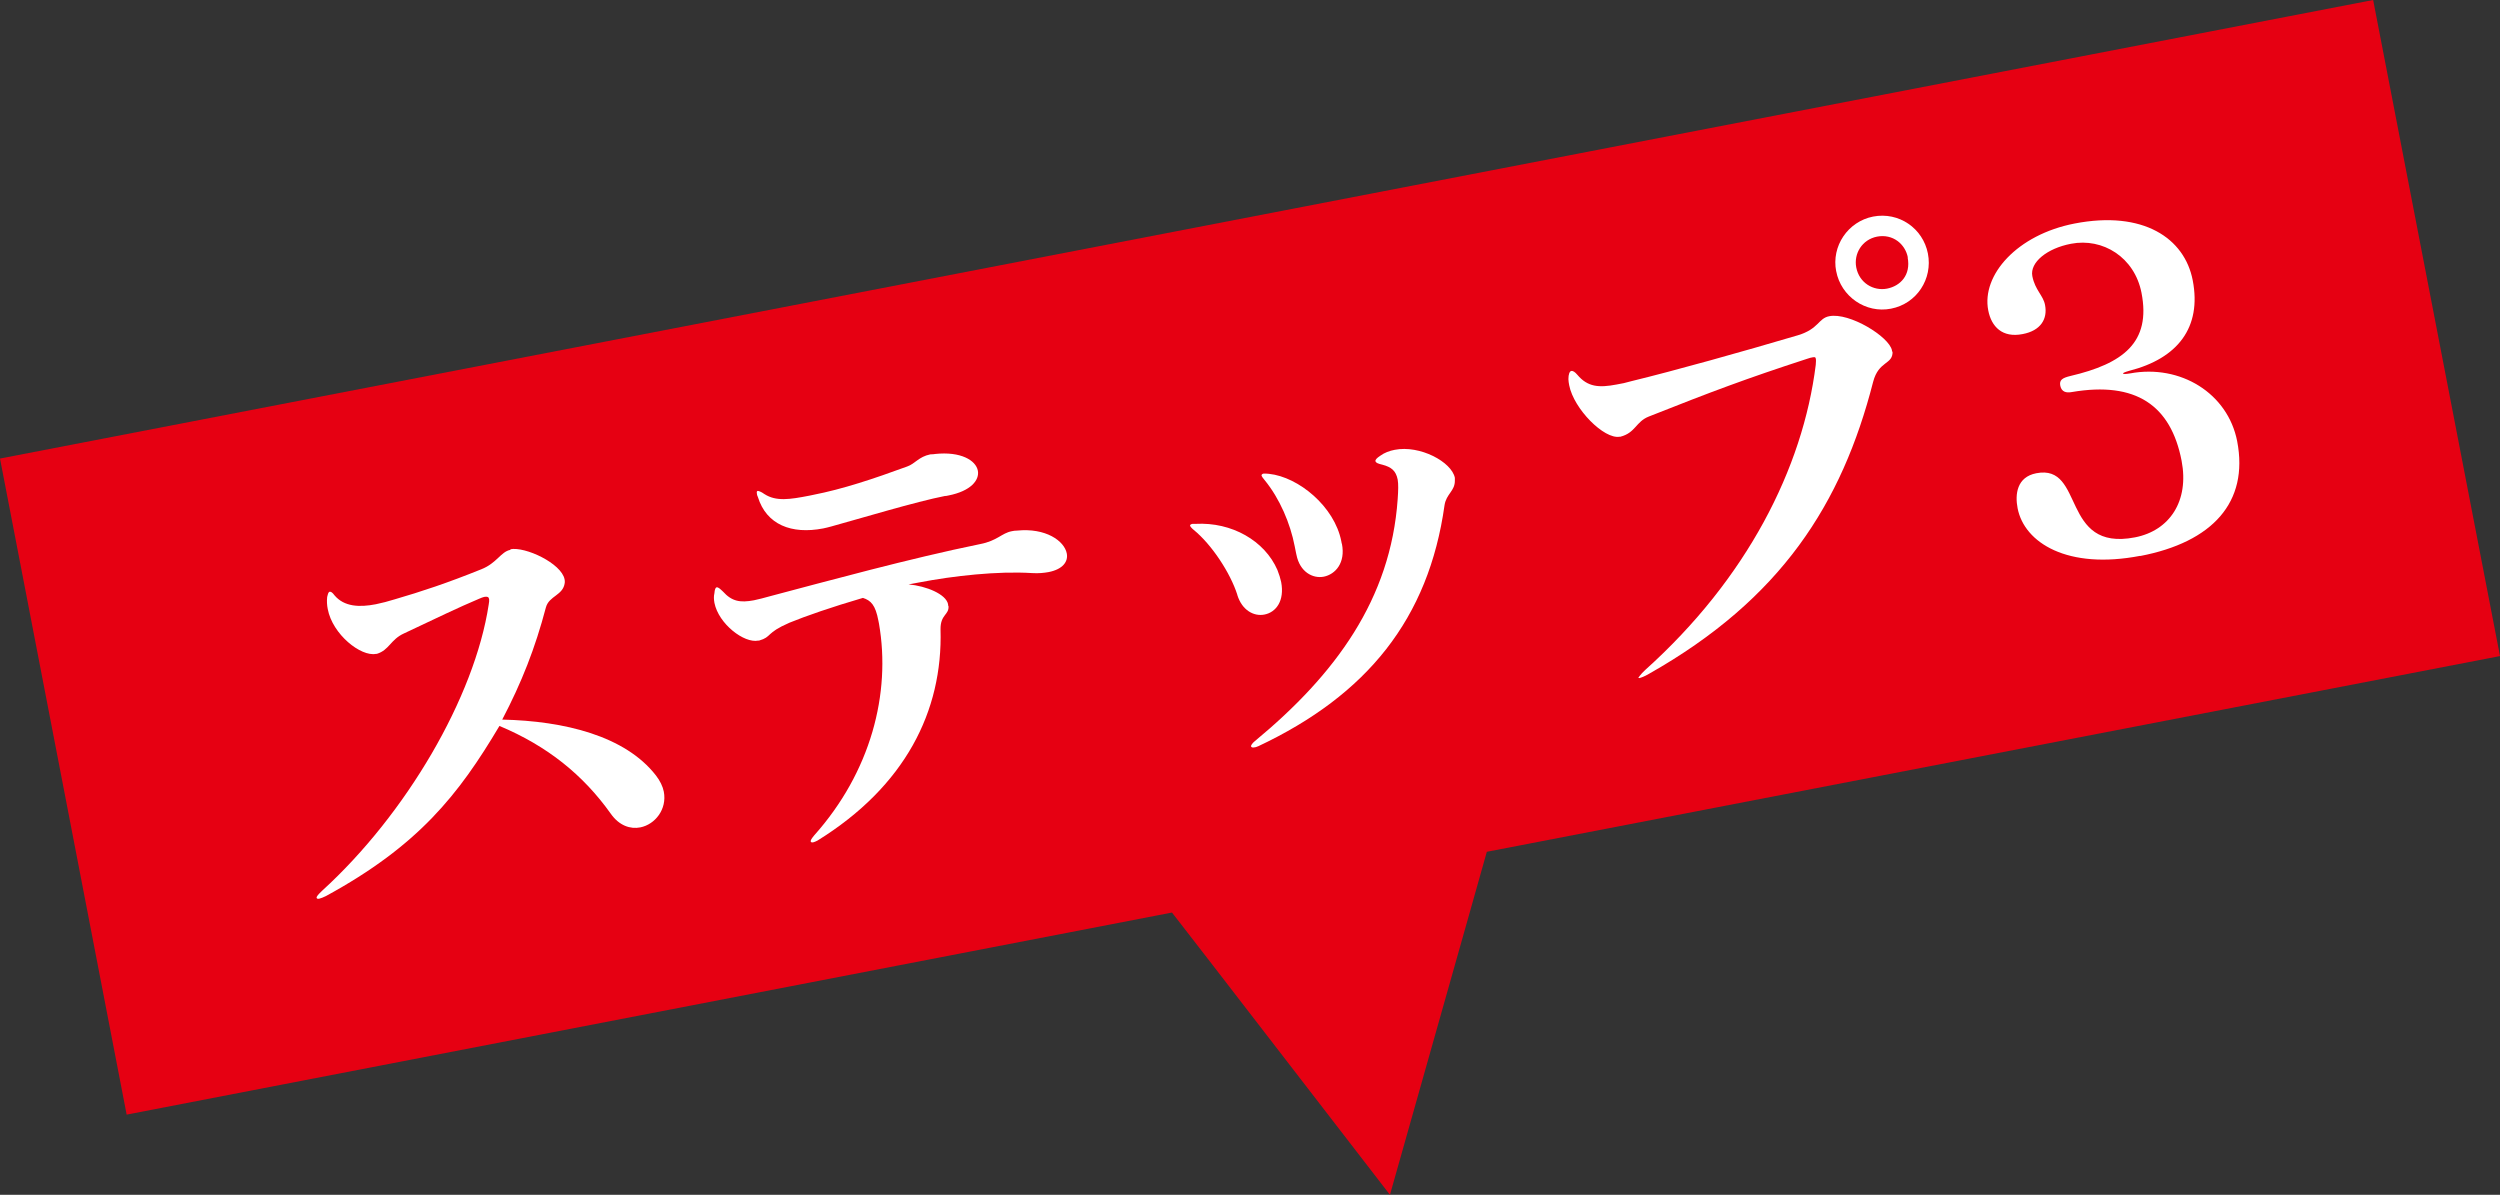
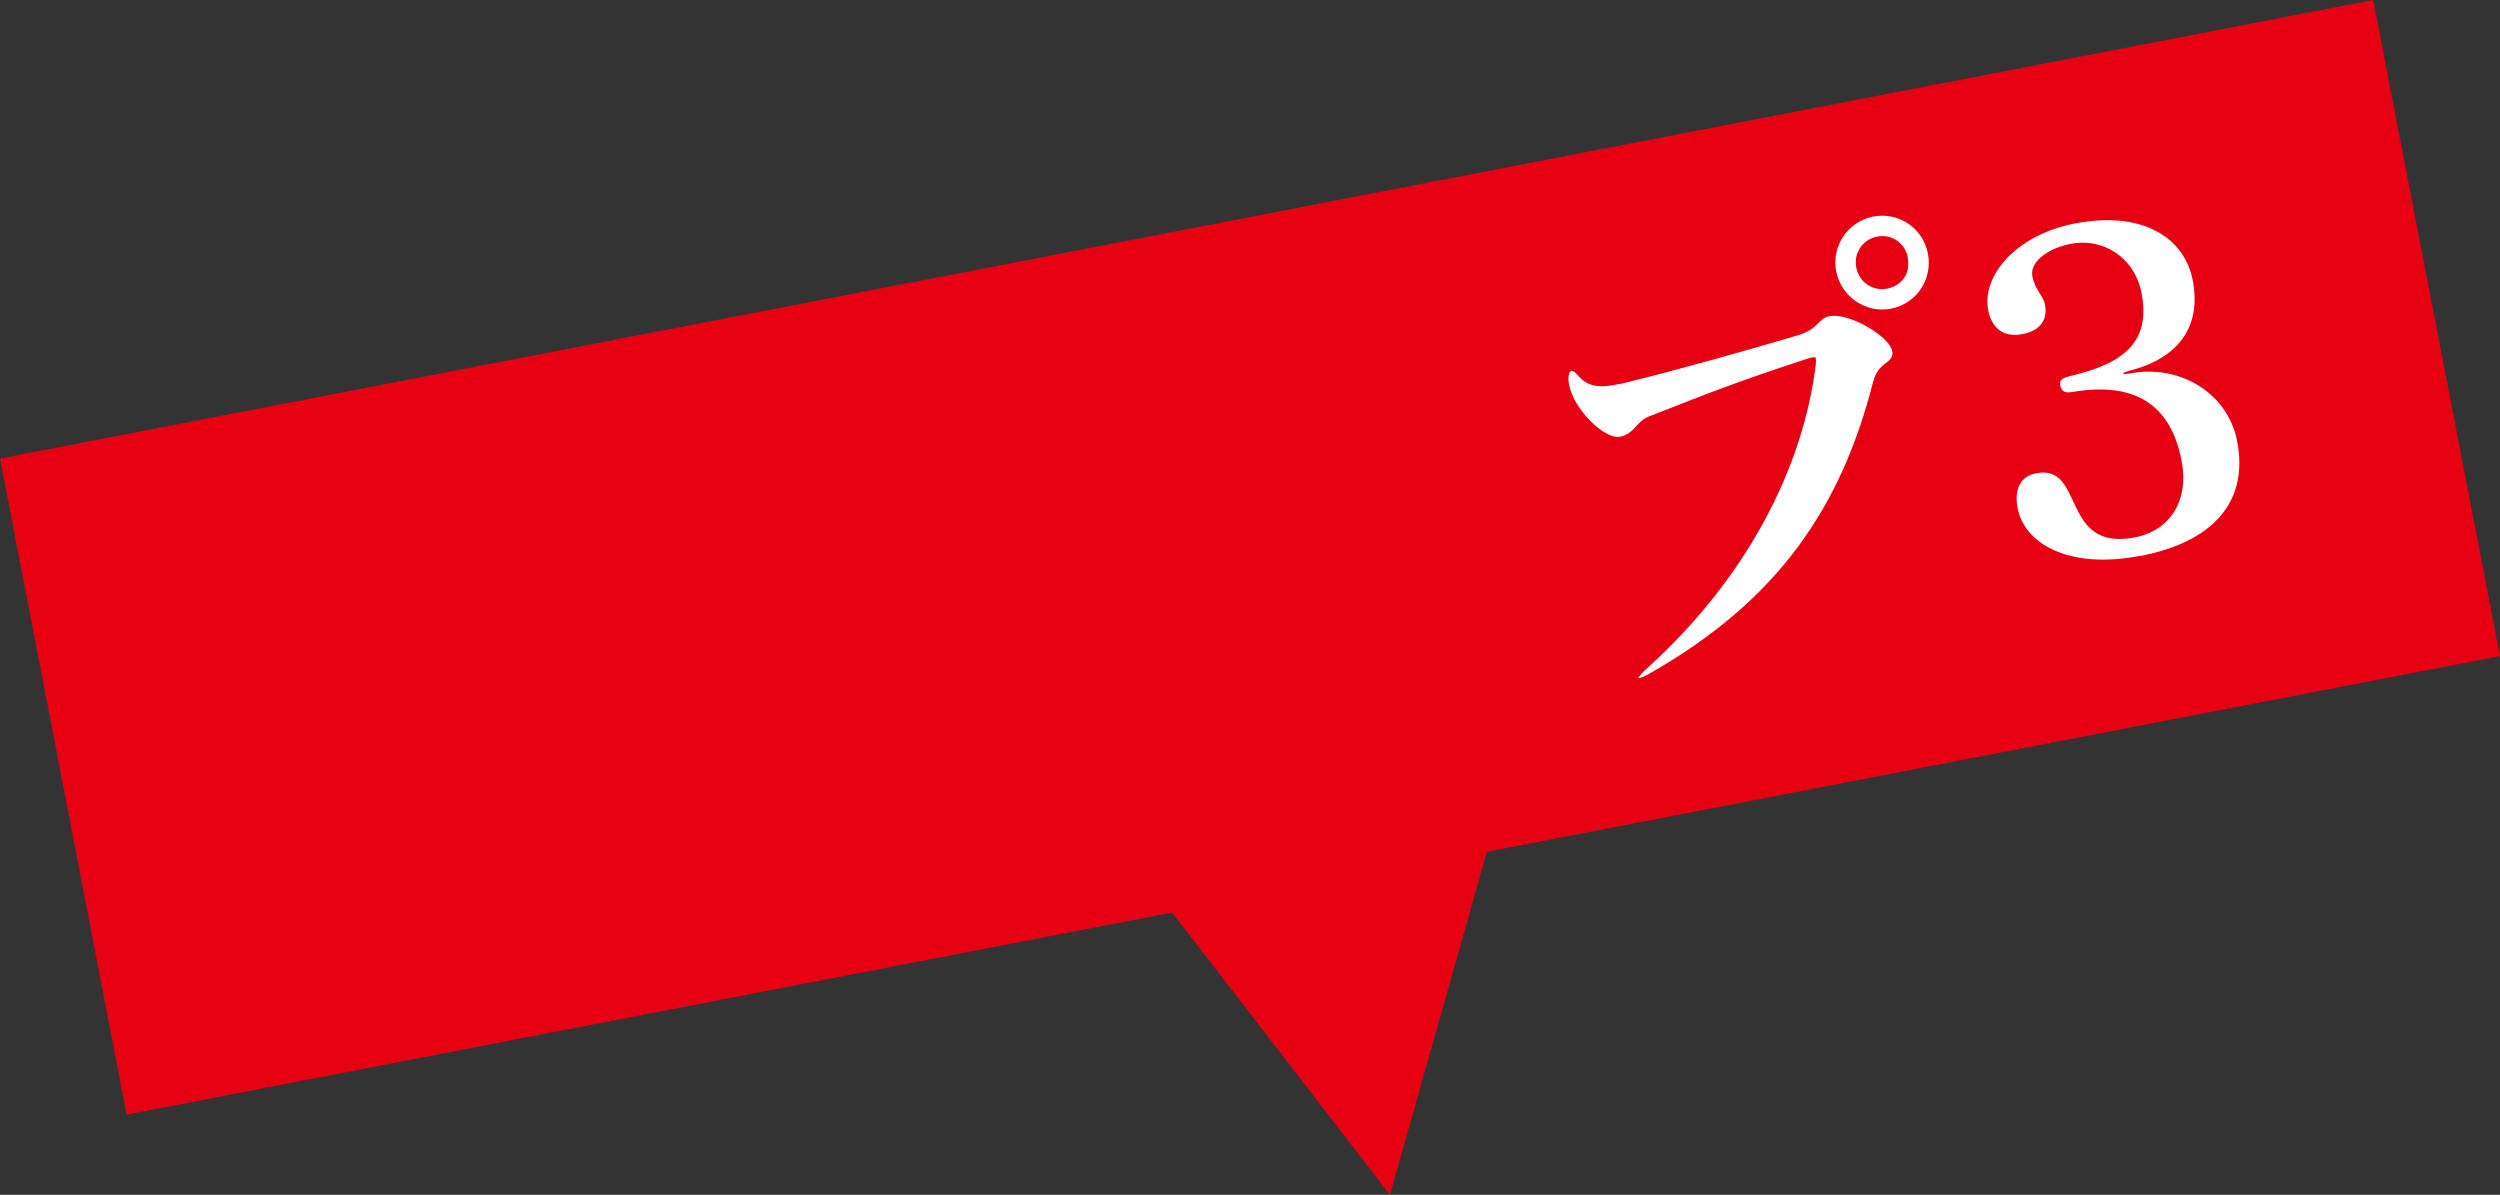
<svg xmlns="http://www.w3.org/2000/svg" id="_レイヤー_2" viewBox="0 0 125.94 60.19">
  <rect x="0" y="0" width="125.94" height="60.19" fill="#333333" stroke="none" />
  <defs>
    <style>.cls-1{fill:#fff;}.cls-1,.cls-2{stroke-width:0px;}.cls-2{fill:#e60012;}</style>
  </defs>
  <g id="_レイヤー_1-2">
    <polygon class="cls-2" points="125.94 33.05 119.55 0 0 23.1 6.38 56.15 59.04 45.97 61.1 48.63 70.02 60.19 73.99 46.14 74.9 42.91 125.94 33.05" />
-     <path class="cls-1" d="m25.7,27.67c.76-.15,2.58.71,2.74,1.51.01.06.02.11.01.18-.08.64-.79.65-.95,1.24-.54,2.05-1.22,3.78-2.2,5.65,3.13.07,6.19.82,7.74,2.81.21.27.35.56.4.82.17.89-.44,1.65-1.18,1.8-.5.1-1.07-.08-1.5-.7-1.39-1.95-3.19-3.4-5.6-4.41-2.06,3.47-4.08,6.03-8.74,8.57-.14.07-.25.11-.33.13-.09.02-.13,0-.14-.04-.01-.07.08-.17.29-.37,4.21-3.84,7.67-9.73,8.38-14.41.02-.12.03-.21.02-.27-.02-.11-.09-.14-.25-.11-.06.01-.15.05-.27.1-1,.42-2.16.98-3.77,1.74-.68.31-.74.84-1.37,1.03h-.04c-.76.15-2.19-.98-2.43-2.26-.04-.2-.05-.39-.03-.6.04-.16.06-.26.13-.27.06-.01.14.04.24.18.49.58,1.26.61,2.08.45.3-.06.64-.15.96-.25,1.34-.39,2.64-.82,4.35-1.51.79-.31.99-.89,1.47-.98h.02Z" />
-     <path class="cls-1" d="m47.78,30.51c.05.48-.41.42-.4,1.2.12,4.12-1.79,7.9-6.19,10.63-.08.04-.16.08-.21.09-.09.02-.13,0-.14-.04-.01-.06.04-.14.17-.3,2.86-3.2,3.88-7.16,3.27-10.67l-.03-.15c-.15-.8-.38-1.02-.78-1.15-1.57.46-2.87.91-3.7,1.25-1.22.53-.87.71-1.53.9h-.04c-.71.15-2-.84-2.21-1.9-.03-.17-.04-.33,0-.49.01-.18.06-.28.1-.29.09-.02.17.06.33.21.45.5.87.57,1.56.44.24-.05.51-.12.83-.21,2.84-.75,7.03-1.9,10.56-2.62.88-.17,1.08-.55,1.6-.65.09-.02.17-.03.26-.03,1.45-.15,2.39.52,2.51,1.15.08.41-.2.8-.92.94-.22.04-.5.07-.82.05-1.75-.11-3.98.14-5.69.47l-.54.1c.89.08,1.89.49,1.99,1v.07Zm-.15-5.53c-1.49.29-4.33,1.15-5.75,1.54-.13.03-.28.08-.41.1-1.6.31-2.86-.19-3.29-1.58-.04-.08-.05-.13-.05-.17-.02-.09,0-.13.04-.14.04,0,.16.03.34.16.59.38,1.28.27,2.26.08l.19-.04c1.49-.29,3.05-.81,4.74-1.43.4-.14.58-.49,1.16-.61.06-.01.16,0,.24-.02,1.3-.14,2.06.32,2.16.84.09.48-.36,1.03-1.48,1.25l-.15.03Z" />
-     <path class="cls-1" d="m62.33,29.96c-.35-1.1-1.29-2.53-2.2-3.27-.11-.09-.17-.17-.18-.21,0-.04.03-.07.12-.09.04,0,.09,0,.16,0,1.82-.1,3.48.85,4.12,2.32.09.23.15.42.19.61.18.95-.26,1.53-.85,1.64-.52.1-1.12-.21-1.36-.99Zm1.03,7.64c-.06.03-.12.05-.17.05-.09.02-.16,0-.17-.06,0-.04.06-.15.2-.26,4.06-3.36,6.84-7.15,7.19-12.19.03-.43.04-.75,0-.98-.09-.45-.32-.63-.77-.75-.21-.05-.33-.09-.35-.18-.01-.07.06-.15.24-.27.22-.16.47-.25.73-.3,1.27-.25,2.87.61,3.03,1.41,0,.04,0,.09,0,.13.01.54-.43.67-.52,1.25-.8,5.71-3.89,9.56-9.4,12.15Zm4.24-10.21c.19.97-.33,1.54-.91,1.66-.56.11-1.21-.24-1.38-1.1l-.02-.09c-.02-.11-.05-.24-.07-.35-.22-1.14-.75-2.39-1.51-3.32-.08-.09-.15-.19-.16-.24,0-.04.03-.07.09-.09.07-.01.16,0,.29.01,1.49.16,3.3,1.65,3.64,3.4l.02.11Z" />
    <path class="cls-1" d="m95.34,17.71c.02.67-.7.45-.98,1.53-1.57,6.13-4.63,10.94-11.3,14.71-.22.13-.39.19-.48.21t-.05-.01s.1-.17.35-.4c5.12-4.6,7.94-10.16,8.59-15.37.01-.16.02-.25,0-.32-.01-.06-.04-.08-.15-.06-.06.01-.17.03-.3.08-3.04.99-4.77,1.64-7.95,2.9-.67.26-.67.82-1.44,1.02h-.04c-.78.14-2.31-1.4-2.54-2.59-.02-.11-.04-.22-.04-.31,0-.25.06-.39.14-.41.09-.02.19.05.31.19.52.62,1.09.66,1.98.49.24-.04.48-.09.75-.17,2.18-.53,5.54-1.47,8.38-2.31,1.06-.32,1.02-.85,1.58-.96,1.02-.2,3.02,1.03,3.16,1.72v.06Zm-2.84-4.04c-.25-1.27.59-2.51,1.86-2.76,1.3-.25,2.51.59,2.76,1.86.25,1.28-.56,2.53-1.86,2.78-1.27.25-2.52-.61-2.76-1.89Zm3.61-.7c-.13-.67-.75-1.2-1.55-1.05-.76.15-1.18.86-1.05,1.55.15.78.86,1.2,1.55,1.07.67-.13,1.21-.68,1.04-1.57Z" />
    <path class="cls-1" d="m107.82,28c-3.67.71-5.84-.66-6.18-2.39-.14-.71-.04-1.58.94-1.77,2.46-.48,1.21,3.96,4.97,3.23,1.75-.34,2.74-1.83,2.35-3.86-.54-2.79-2.3-4.01-5.53-3.46-.28.05-.51,0-.58-.31-.06-.3.1-.4.51-.5,2.64-.62,4.07-1.68,3.58-4.19-.35-1.79-1.95-2.78-3.55-2.47-1.21.23-2.08.94-1.95,1.63.14.71.55.97.64,1.45.14.71-.22,1.3-1.13,1.47-1.02.2-1.57-.37-1.73-1.19-.35-1.79,1.46-3.82,4.35-4.38,3.46-.67,5.54.74,5.95,2.86.46,2.38-.76,3.94-3.2,4.56-.21.06-.32.11-.31.13,0,.04.12.04.36,0,2.53-.47,4.92,1,5.39,3.42.59,3.07-1.24,5.08-4.89,5.78Z" />
  </g>
</svg>